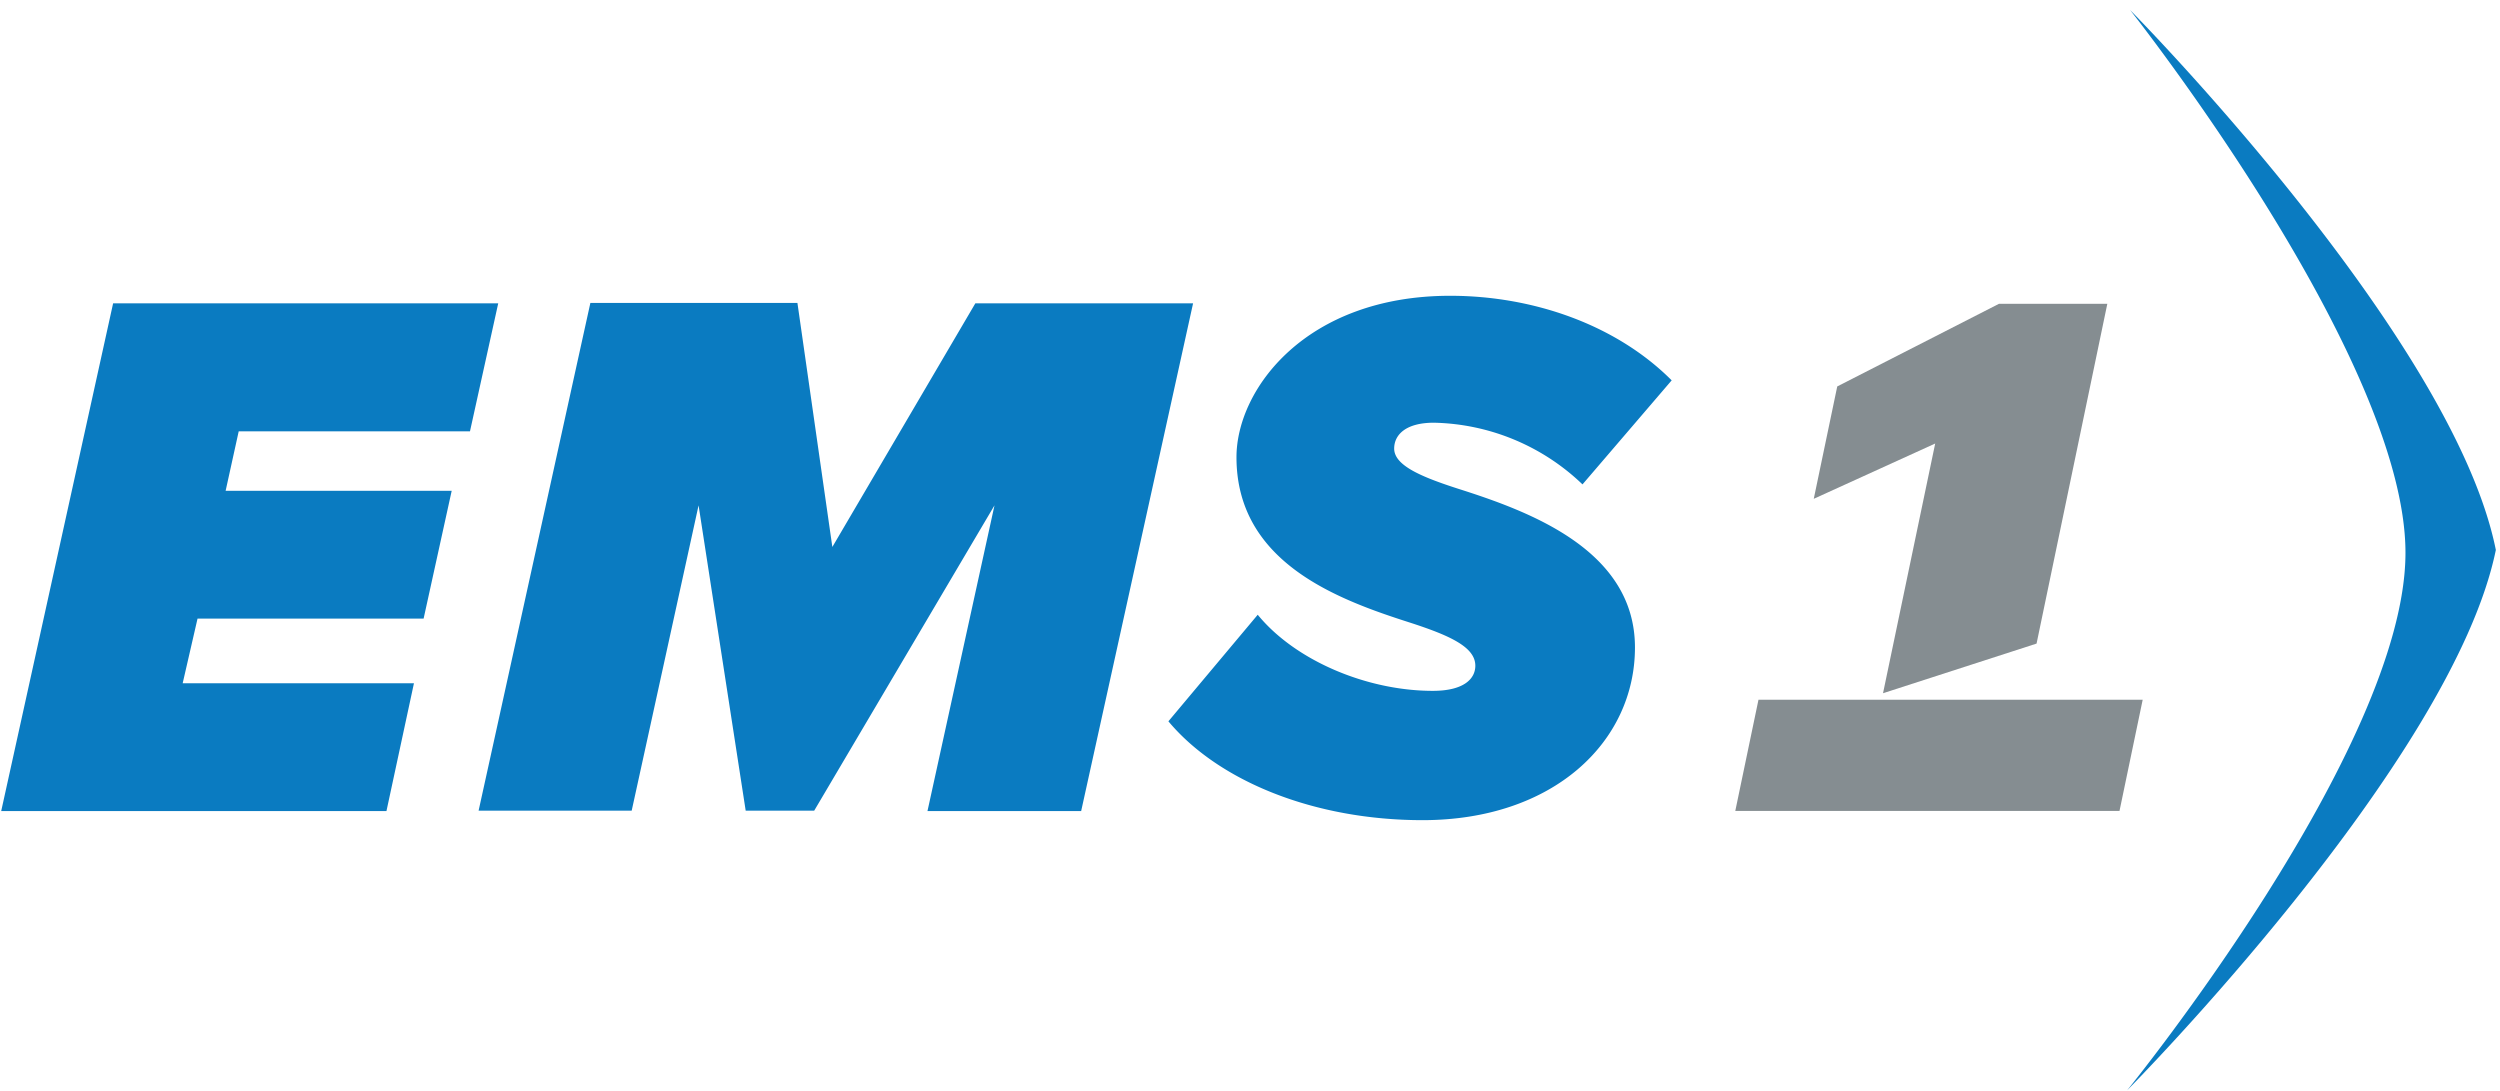
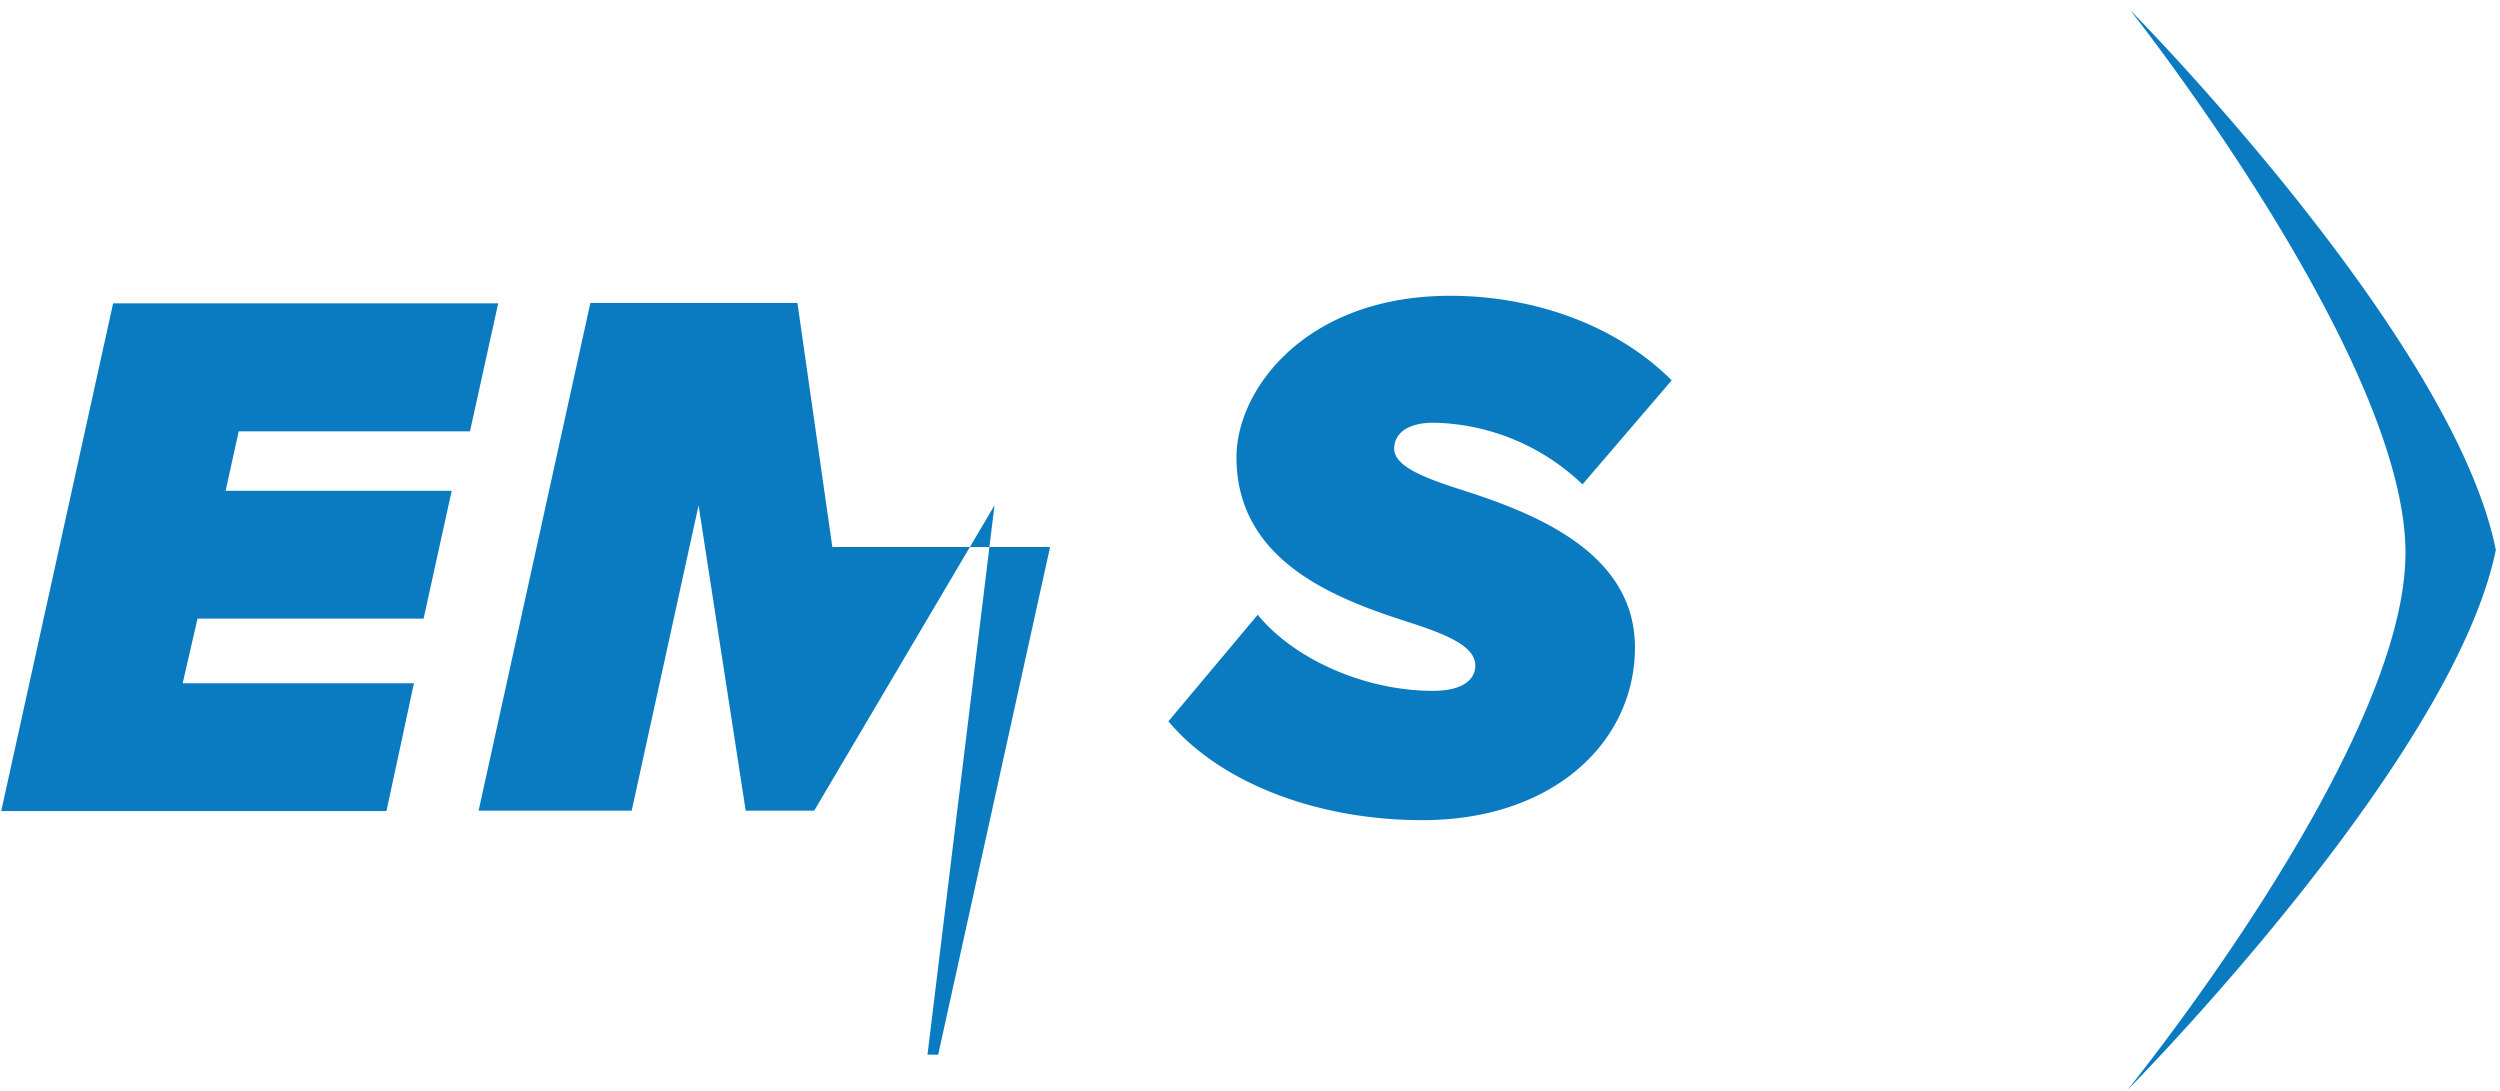
<svg xmlns="http://www.w3.org/2000/svg" viewBox="116 163 168.2 73.4">
-   <path fill="#0a7bc1" d="M123.61 183.41h25.91l-1.9 8.61h-15.56l-.88 4h15.21l-1.89 8.6h-15.21l-1 4.35h15.56l-1.85 8.6h-25.92zM182.91 197l-12.13 20.54h-4.61L163 197l-4.5 20.54h-10.3l7.52-34.16h13.93L172 199.8l9.62-16.39h14.65l-7.53 34.16H178.4zM200.62 204.36c2.51 3.07 7.32 5.12 11.78 5.12 2.1 0 2.86-.82 2.86-1.69 0-1.23-1.63-2-4.3-2.87-4.81-1.54-11.77-4-11.77-11.16 0-4.56 4.66-10.86 14.38-10.86 5.58 0 11.17 1.95 14.9 5.69l-6 7a14.87 14.87 0 00-10-4.15c-1.9 0-2.67.82-2.67 1.74 0 1.13 1.8 1.9 4.36 2.72 4.84 1.54 11.84 4.15 11.84 10.66 0 6.35-5.48 11.62-14.29 11.62-7.27 0-13.72-2.61-17.1-6.65zM259.11 236.36S281 214.28 283.92 200c-2.88-14.38-24.61-36.33-24.61-36.33s18.53 23.39 18.53 36.52-18.73 36.17-18.73 36.17z" />
-   <path fill="#858d91" d="M241.33 210.08h.01-7.03l-1.56 7.48h25.85l1.56-7.48h-18.83zM242.69 209.64l10.33-3.34 4.76-22.86h-7.29L239.61 189l-1.58 7.56 8.17-3.72-3.51 16.8z" />
+   <path fill="#0a7bc1" d="M123.61 183.41h25.91l-1.9 8.61h-15.56l-.88 4h15.21l-1.89 8.6h-15.21l-1 4.35h15.56l-1.85 8.6h-25.92zM182.91 197l-12.13 20.54h-4.61L163 197l-4.5 20.54h-10.3l7.52-34.16h13.93L172 199.8h14.65l-7.53 34.16H178.4zM200.62 204.36c2.51 3.07 7.32 5.12 11.78 5.12 2.1 0 2.86-.82 2.86-1.69 0-1.23-1.63-2-4.3-2.87-4.81-1.54-11.77-4-11.77-11.16 0-4.56 4.66-10.86 14.38-10.86 5.58 0 11.17 1.95 14.9 5.69l-6 7a14.87 14.87 0 00-10-4.15c-1.9 0-2.67.82-2.67 1.74 0 1.13 1.8 1.9 4.36 2.72 4.84 1.54 11.84 4.15 11.84 10.66 0 6.35-5.48 11.62-14.29 11.62-7.27 0-13.72-2.61-17.1-6.65zM259.11 236.36S281 214.28 283.92 200c-2.88-14.38-24.61-36.33-24.61-36.33s18.53 23.39 18.53 36.52-18.73 36.17-18.73 36.17z" />
</svg>